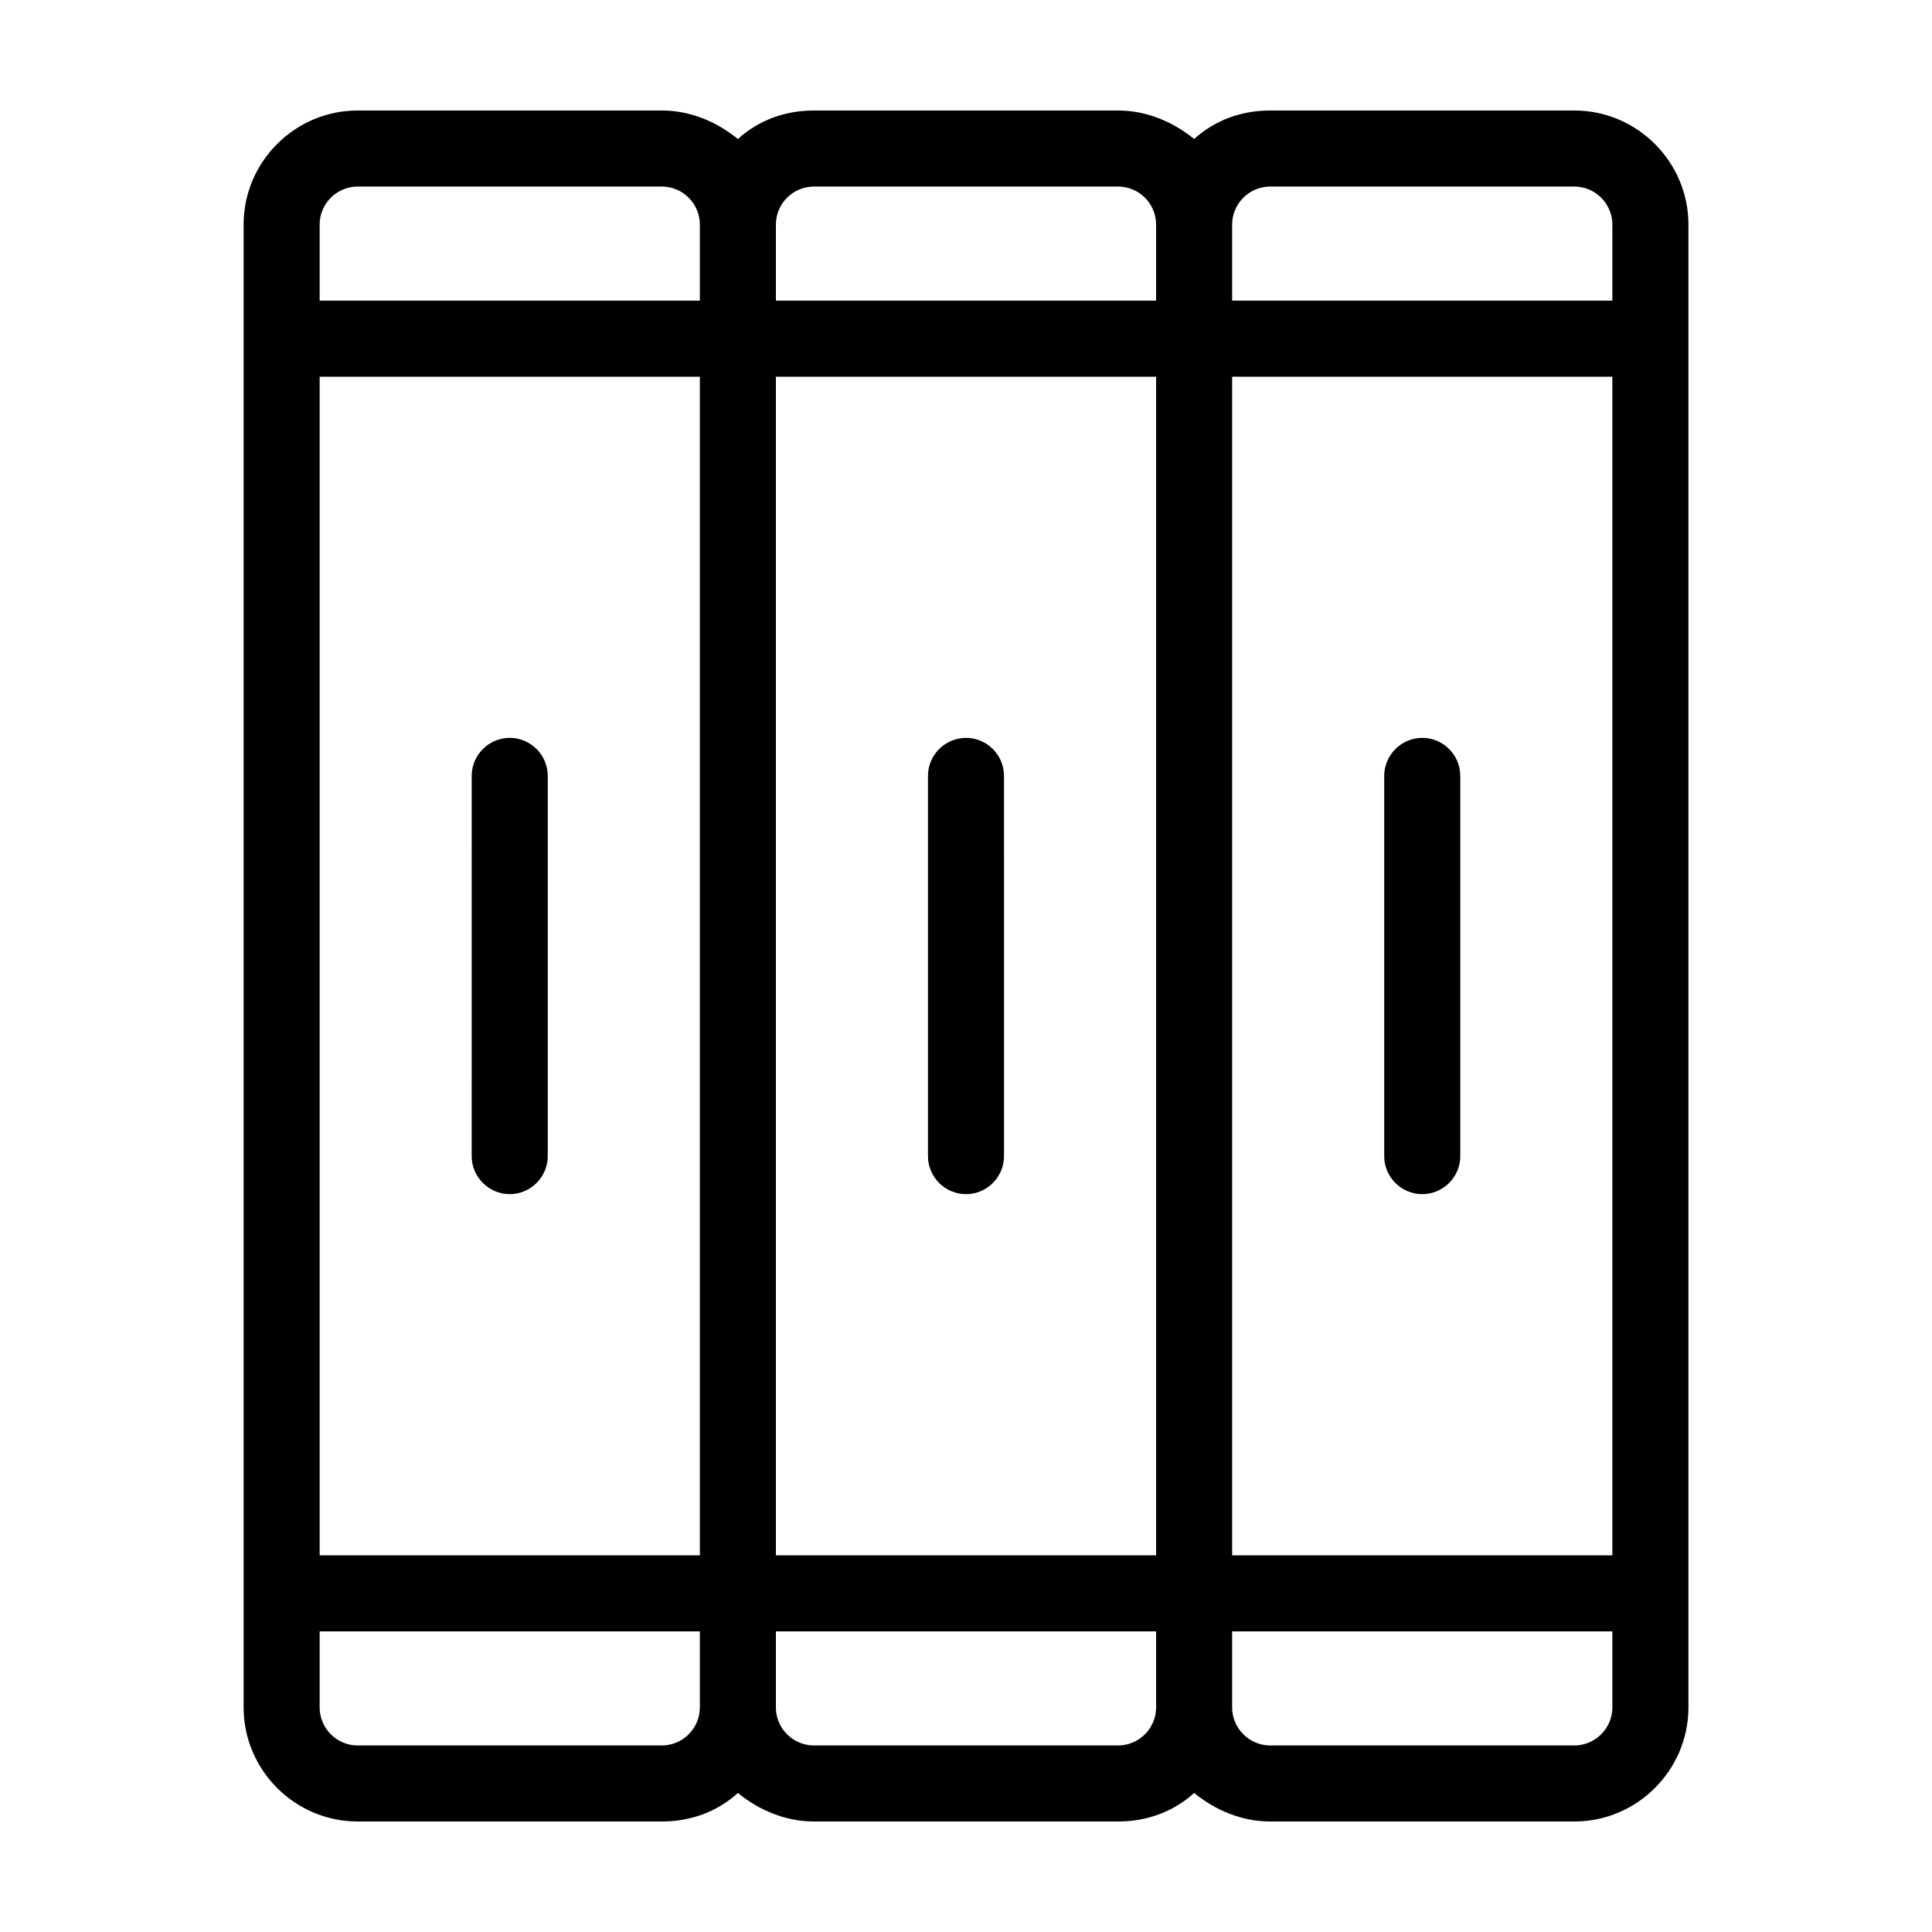
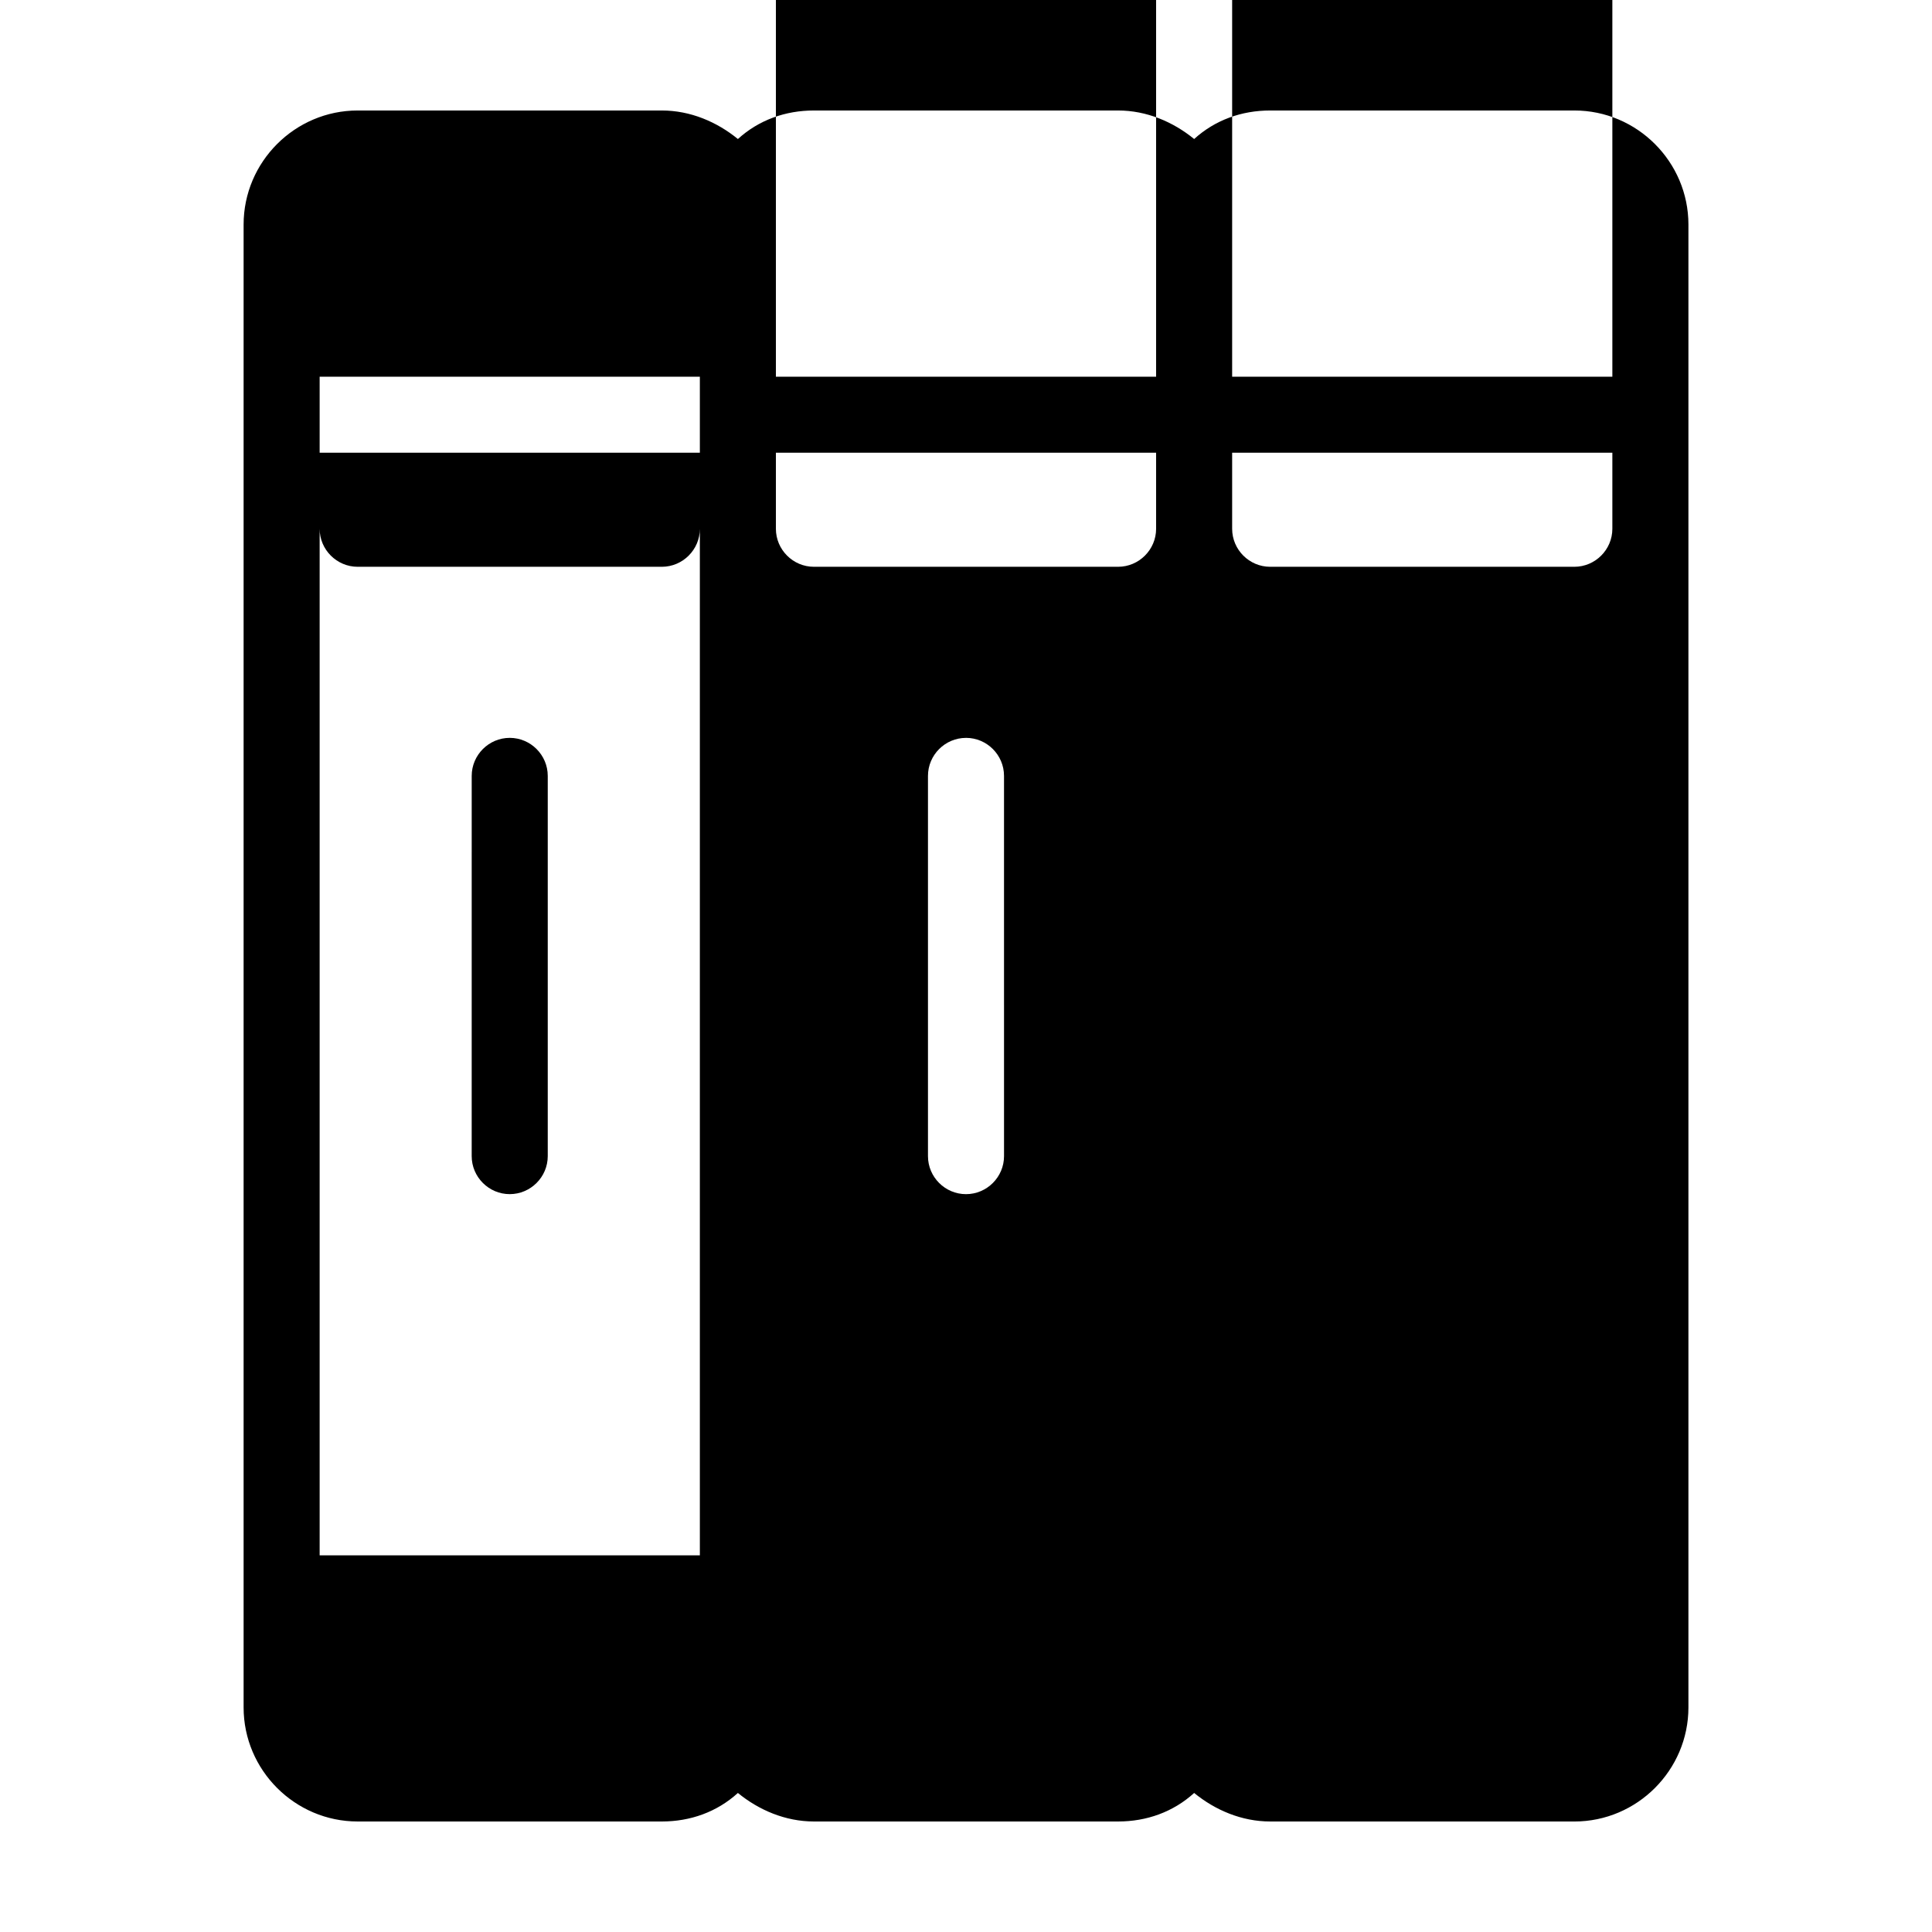
<svg xmlns="http://www.w3.org/2000/svg" fill="#000000" width="800px" height="800px" version="1.1" viewBox="144 144 512 512">
-   <path d="m289.16 349.62v100.76c0 5.543-4.535 10.078-10.078 10.078s-10.078-4.535-10.078-10.078l0.004-100.76c0-5.543 4.535-10.078 10.078-10.078 5.539 0.004 10.074 4.535 10.074 10.078zm110.84-10.074c-5.543 0-10.078 4.535-10.078 10.078v100.76c0 5.543 4.535 10.078 10.078 10.078s10.078-4.535 10.078-10.078l-0.004-100.77c0-5.543-4.535-10.074-10.074-10.074zm191.45-136.03v392.97c0 16.625-13.602 30.23-30.23 30.23l-80.605-0.004c-7.559 0-14.609-3.023-20.152-7.559-5.543 5.039-12.594 7.559-20.152 7.559h-80.609c-7.559 0-14.609-3.023-20.152-7.559-5.543 5.039-12.594 7.559-20.152 7.559h-80.609c-16.625 0-30.23-13.602-30.23-30.23v-392.97c0-16.625 13.602-30.23 30.23-30.23h80.609c7.559 0 14.609 3.023 20.152 7.559 5.543-5.039 12.594-7.559 20.152-7.559h80.609c7.559 0 14.609 3.023 20.152 7.559 5.543-5.039 12.594-7.559 20.152-7.559h80.609c16.625 0.004 30.227 13.605 30.227 30.23zm-362.74 352.67h100.76v-312.36h-100.76zm120.91 0h100.76v-312.36h-100.76zm120.91 0h100.76v-312.36h-100.76zm0-352.67v20.152h100.76v-20.152c0-5.543-4.535-10.078-10.078-10.078l-80.605 0.004c-5.543 0-10.078 4.535-10.078 10.074zm-120.91 0v20.152h100.76v-20.152c0-5.543-4.535-10.078-10.078-10.078l-80.605 0.004c-5.543 0-10.078 4.535-10.078 10.074zm-120.91 0v20.152h100.76v-20.152c0-5.543-4.535-10.078-10.078-10.078l-80.605 0.004c-5.543 0-10.078 4.535-10.078 10.074zm100.76 392.97v-20.152h-100.76v20.152c0 5.543 4.535 10.078 10.078 10.078h80.609c5.539-0.004 10.074-4.535 10.074-10.078zm120.91 0v-20.152h-100.76v20.152c0 5.543 4.535 10.078 10.078 10.078h80.609c5.539-0.004 10.074-4.535 10.074-10.078zm120.91 0v-20.152h-100.76v20.152c0 5.543 4.535 10.078 10.078 10.078h80.609c5.539-0.004 10.074-4.535 10.074-10.078zm-50.379-256.94c-5.543 0-10.078 4.535-10.078 10.078v100.76c0 5.543 4.535 10.078 10.078 10.078 5.543 0 10.078-4.535 10.078-10.078l-0.004-100.77c0-5.543-4.535-10.074-10.074-10.074z" />
+   <path d="m289.16 349.62v100.76c0 5.543-4.535 10.078-10.078 10.078s-10.078-4.535-10.078-10.078l0.004-100.76c0-5.543 4.535-10.078 10.078-10.078 5.539 0.004 10.074 4.535 10.074 10.078zm110.84-10.074c-5.543 0-10.078 4.535-10.078 10.078v100.76c0 5.543 4.535 10.078 10.078 10.078s10.078-4.535 10.078-10.078l-0.004-100.77c0-5.543-4.535-10.074-10.074-10.074zm191.45-136.03v392.97c0 16.625-13.602 30.23-30.23 30.23l-80.605-0.004c-7.559 0-14.609-3.023-20.152-7.559-5.543 5.039-12.594 7.559-20.152 7.559h-80.609c-7.559 0-14.609-3.023-20.152-7.559-5.543 5.039-12.594 7.559-20.152 7.559h-80.609c-16.625 0-30.23-13.602-30.23-30.23v-392.97c0-16.625 13.602-30.23 30.23-30.23h80.609c7.559 0 14.609 3.023 20.152 7.559 5.543-5.039 12.594-7.559 20.152-7.559h80.609c7.559 0 14.609 3.023 20.152 7.559 5.543-5.039 12.594-7.559 20.152-7.559h80.609c16.625 0.004 30.227 13.605 30.227 30.23zm-362.74 352.67h100.76v-312.36h-100.76m120.91 0h100.76v-312.36h-100.76zm120.91 0h100.76v-312.36h-100.76zm0-352.67v20.152h100.76v-20.152c0-5.543-4.535-10.078-10.078-10.078l-80.605 0.004c-5.543 0-10.078 4.535-10.078 10.074zm-120.91 0v20.152h100.76v-20.152c0-5.543-4.535-10.078-10.078-10.078l-80.605 0.004c-5.543 0-10.078 4.535-10.078 10.074zm-120.91 0v20.152h100.76v-20.152c0-5.543-4.535-10.078-10.078-10.078l-80.605 0.004c-5.543 0-10.078 4.535-10.078 10.074zm100.76 392.97v-20.152h-100.76v20.152c0 5.543 4.535 10.078 10.078 10.078h80.609c5.539-0.004 10.074-4.535 10.074-10.078zm120.91 0v-20.152h-100.76v20.152c0 5.543 4.535 10.078 10.078 10.078h80.609c5.539-0.004 10.074-4.535 10.074-10.078zm120.91 0v-20.152h-100.76v20.152c0 5.543 4.535 10.078 10.078 10.078h80.609c5.539-0.004 10.074-4.535 10.074-10.078zm-50.379-256.94c-5.543 0-10.078 4.535-10.078 10.078v100.76c0 5.543 4.535 10.078 10.078 10.078 5.543 0 10.078-4.535 10.078-10.078l-0.004-100.77c0-5.543-4.535-10.074-10.074-10.074z" />
</svg>